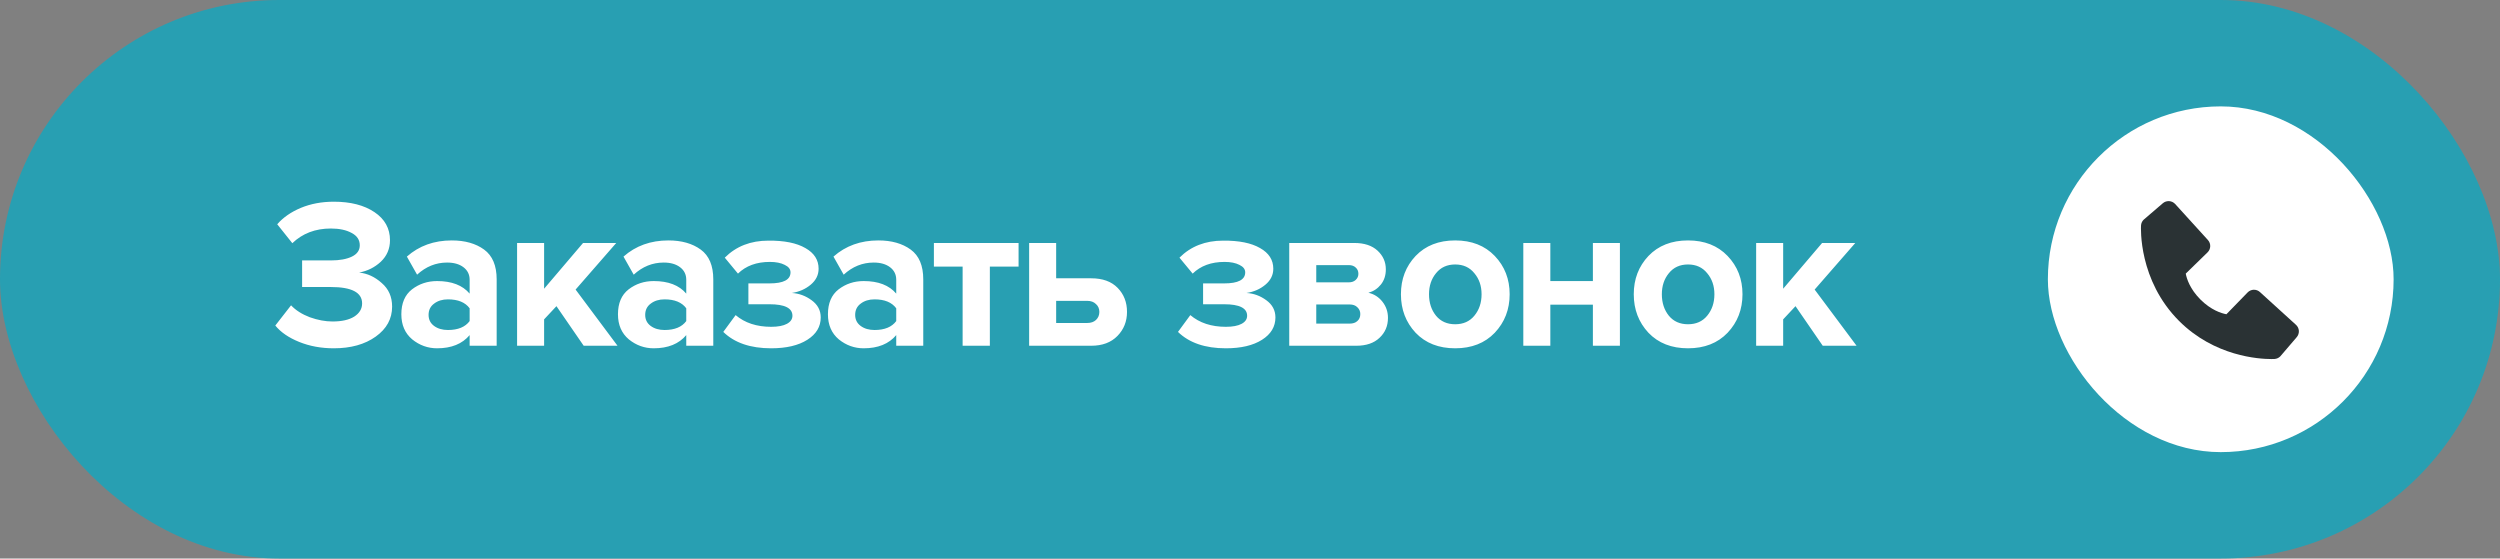
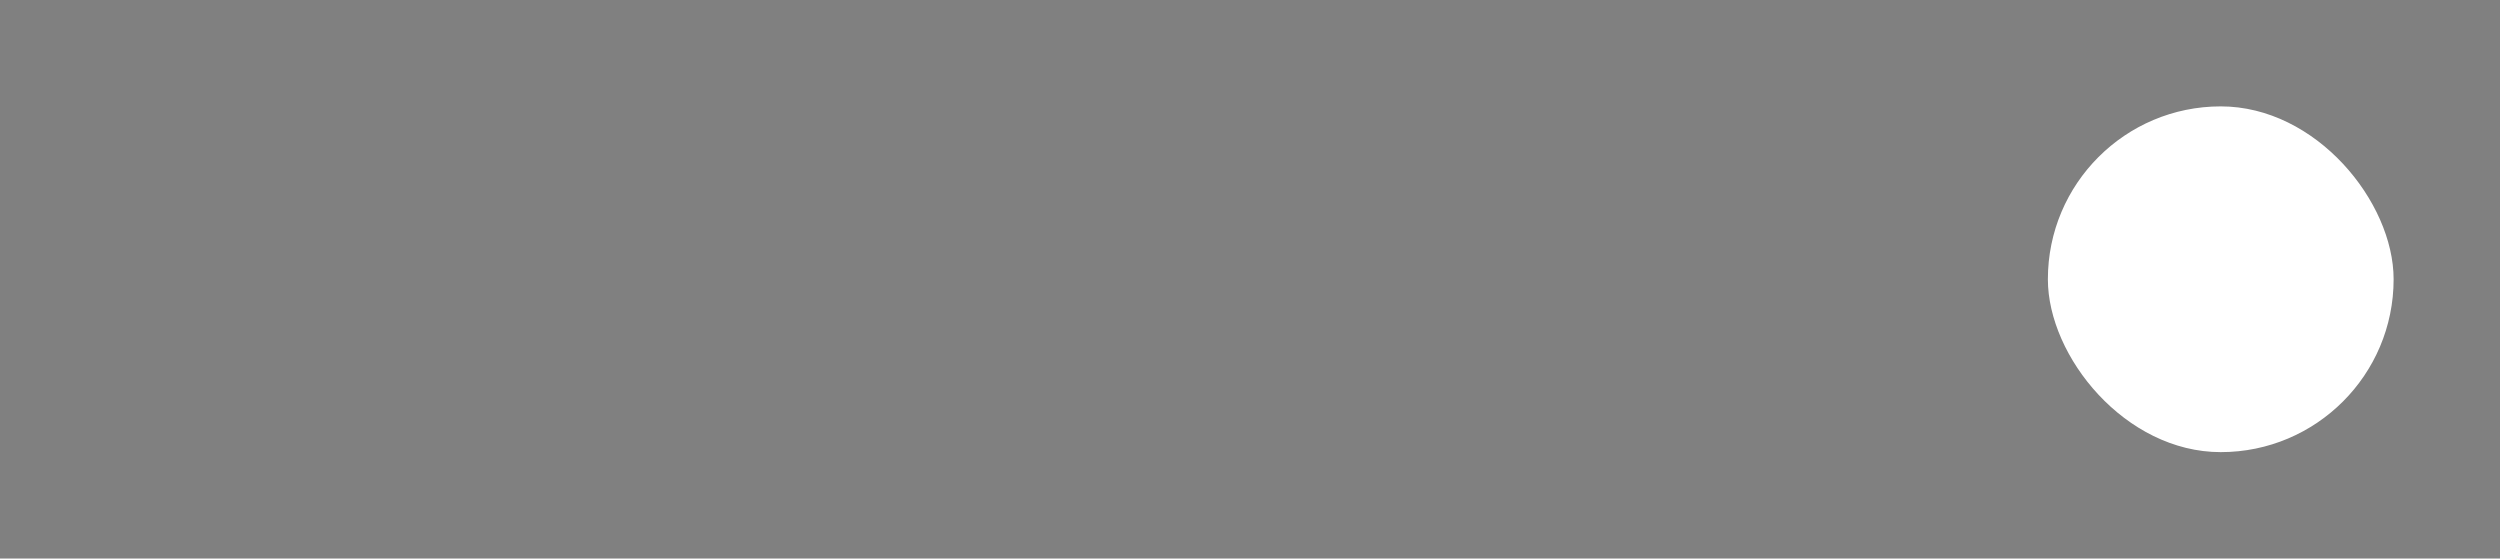
<svg xmlns="http://www.w3.org/2000/svg" width="188" height="42" viewBox="0 0 188 42" fill="none">
  <rect x="0" y="0" width="188" height="42" fill="#808080" stroke="none" />
-   <rect width="188" height="42" rx="21" fill="#289FB2" />
-   <path d="M25.103 26.192C24.154 26.192 23.285 26.032 22.495 25.712C21.706 25.392 21.109 24.981 20.703 24.48L21.887 22.96C22.239 23.333 22.709 23.632 23.295 23.856C23.893 24.069 24.463 24.176 25.007 24.176C25.701 24.176 26.245 24.053 26.639 23.808C27.034 23.552 27.231 23.221 27.231 22.816C27.231 21.995 26.447 21.584 24.879 21.584H22.719V19.584H24.879C25.541 19.584 26.069 19.488 26.463 19.296C26.858 19.104 27.055 18.821 27.055 18.448C27.055 18.043 26.853 17.733 26.447 17.52C26.042 17.296 25.519 17.184 24.879 17.184C23.717 17.184 22.751 17.552 21.983 18.288L20.847 16.864C21.295 16.352 21.887 15.941 22.623 15.632C23.37 15.323 24.197 15.168 25.103 15.168C26.362 15.168 27.381 15.429 28.159 15.952C28.938 16.475 29.327 17.179 29.327 18.064C29.327 18.704 29.098 19.243 28.639 19.68C28.181 20.107 27.637 20.379 27.007 20.496C27.626 20.56 28.191 20.821 28.703 21.28C29.226 21.728 29.487 22.32 29.487 23.056C29.487 23.973 29.077 24.725 28.255 25.312C27.434 25.899 26.383 26.192 25.103 26.192ZM37.349 26H35.317V25.2C34.762 25.861 33.946 26.192 32.869 26.192C32.176 26.192 31.552 25.968 30.997 25.52C30.453 25.061 30.181 24.432 30.181 23.632C30.181 22.8 30.448 22.176 30.981 21.76C31.525 21.344 32.154 21.136 32.869 21.136C33.968 21.136 34.784 21.451 35.317 22.08V21.04C35.317 20.645 35.162 20.331 34.853 20.096C34.544 19.861 34.133 19.744 33.621 19.744C32.778 19.744 32.026 20.048 31.365 20.656L30.597 19.296C31.514 18.485 32.64 18.08 33.973 18.08C34.965 18.08 35.776 18.309 36.405 18.768C37.034 19.227 37.349 19.973 37.349 21.008V26ZM33.685 24.816C34.442 24.816 34.986 24.592 35.317 24.144V23.184C34.986 22.736 34.442 22.512 33.685 22.512C33.269 22.512 32.922 22.619 32.645 22.832C32.368 23.035 32.229 23.317 32.229 23.68C32.229 24.032 32.368 24.309 32.645 24.512C32.922 24.715 33.269 24.816 33.685 24.816ZM46.437 26H43.893L41.845 23.024L40.917 24.016V26H38.885V18.272H40.917V21.712L43.845 18.272H46.341L43.285 21.776L46.437 26ZM53.639 26H51.607V25.2C51.052 25.861 50.236 26.192 49.159 26.192C48.466 26.192 47.842 25.968 47.287 25.52C46.743 25.061 46.471 24.432 46.471 23.632C46.471 22.8 46.738 22.176 47.271 21.76C47.815 21.344 48.444 21.136 49.159 21.136C50.258 21.136 51.074 21.451 51.607 22.08V21.04C51.607 20.645 51.452 20.331 51.143 20.096C50.834 19.861 50.423 19.744 49.911 19.744C49.068 19.744 48.316 20.048 47.655 20.656L46.887 19.296C47.804 18.485 48.93 18.08 50.263 18.08C51.255 18.08 52.066 18.309 52.695 18.768C53.324 19.227 53.639 19.973 53.639 21.008V26ZM49.975 24.816C50.732 24.816 51.276 24.592 51.607 24.144V23.184C51.276 22.736 50.732 22.512 49.975 22.512C49.559 22.512 49.212 22.619 48.935 22.832C48.658 23.035 48.519 23.317 48.519 23.68C48.519 24.032 48.658 24.309 48.935 24.512C49.212 24.715 49.559 24.816 49.975 24.816ZM57.991 26.192C56.433 26.192 55.233 25.781 54.391 24.96L55.319 23.696C56.012 24.283 56.903 24.576 57.991 24.576C58.503 24.576 58.897 24.501 59.175 24.352C59.452 24.203 59.591 24 59.591 23.744C59.591 23.168 59.015 22.88 57.863 22.88H56.279V21.312H57.863C58.919 21.312 59.447 21.035 59.447 20.48C59.447 20.245 59.303 20.059 59.015 19.92C58.727 19.771 58.353 19.696 57.895 19.696C56.892 19.696 56.092 19.989 55.495 20.576L54.503 19.376C55.356 18.523 56.449 18.096 57.783 18.096C58.977 18.085 59.905 18.272 60.567 18.656C61.228 19.029 61.559 19.547 61.559 20.208C61.559 20.677 61.361 21.077 60.967 21.408C60.572 21.739 60.097 21.947 59.543 22.032C60.087 22.064 60.583 22.245 61.031 22.576C61.489 22.907 61.719 23.339 61.719 23.872C61.719 24.565 61.383 25.125 60.711 25.552C60.039 25.979 59.132 26.192 57.991 26.192ZM69.429 26H67.397V25.2C66.842 25.861 66.026 26.192 64.949 26.192C64.256 26.192 63.632 25.968 63.077 25.52C62.533 25.061 62.261 24.432 62.261 23.632C62.261 22.8 62.528 22.176 63.061 21.76C63.605 21.344 64.234 21.136 64.949 21.136C66.048 21.136 66.864 21.451 67.397 22.08V21.04C67.397 20.645 67.242 20.331 66.933 20.096C66.624 19.861 66.213 19.744 65.701 19.744C64.858 19.744 64.106 20.048 63.445 20.656L62.677 19.296C63.594 18.485 64.72 18.08 66.053 18.08C67.045 18.08 67.856 18.309 68.485 18.768C69.114 19.227 69.429 19.973 69.429 21.008V26ZM65.765 24.816C66.522 24.816 67.066 24.592 67.397 24.144V23.184C67.066 22.736 66.522 22.512 65.765 22.512C65.349 22.512 65.002 22.619 64.725 22.832C64.448 23.035 64.309 23.317 64.309 23.68C64.309 24.032 64.448 24.309 64.725 24.512C65.002 24.715 65.349 24.816 65.765 24.816ZM74.437 26H72.389V20.048H70.229V18.272H76.597V20.048H74.437V26ZM77.391 18.272H79.423V20.928H82.063C82.916 20.928 83.578 21.168 84.047 21.648C84.516 22.128 84.751 22.731 84.751 23.456C84.751 24.171 84.511 24.773 84.031 25.264C83.551 25.755 82.895 26 82.063 26H77.391V18.272ZM81.759 22.624H79.423V24.288H81.759C82.036 24.288 82.255 24.213 82.415 24.064C82.585 23.904 82.671 23.701 82.671 23.456C82.671 23.211 82.585 23.013 82.415 22.864C82.255 22.704 82.036 22.624 81.759 22.624ZM92.184 26.192C90.627 26.192 89.427 25.781 88.584 24.96L89.512 23.696C90.206 24.283 91.096 24.576 92.184 24.576C92.696 24.576 93.091 24.501 93.368 24.352C93.646 24.203 93.784 24 93.784 23.744C93.784 23.168 93.208 22.88 92.056 22.88H90.472V21.312H92.056C93.112 21.312 93.64 21.035 93.64 20.48C93.64 20.245 93.496 20.059 93.208 19.92C92.92 19.771 92.547 19.696 92.088 19.696C91.086 19.696 90.286 19.989 89.688 20.576L88.696 19.376C89.55 18.523 90.643 18.096 91.976 18.096C93.171 18.085 94.099 18.272 94.76 18.656C95.422 19.029 95.752 19.547 95.752 20.208C95.752 20.677 95.555 21.077 95.16 21.408C94.766 21.739 94.291 21.947 93.736 22.032C94.28 22.064 94.776 22.245 95.224 22.576C95.683 22.907 95.912 23.339 95.912 23.872C95.912 24.565 95.576 25.125 94.904 25.552C94.232 25.979 93.326 26.192 92.184 26.192ZM101.991 26H96.951V18.272H101.847C102.593 18.272 103.175 18.464 103.591 18.848C104.007 19.232 104.215 19.701 104.215 20.256C104.215 20.704 104.092 21.083 103.847 21.392C103.601 21.701 103.287 21.909 102.903 22.016C103.329 22.112 103.681 22.336 103.959 22.688C104.236 23.04 104.375 23.445 104.375 23.904C104.375 24.512 104.161 25.013 103.735 25.408C103.319 25.803 102.737 26 101.991 26ZM101.495 24.336C101.74 24.336 101.932 24.272 102.071 24.144C102.22 24.016 102.295 23.84 102.295 23.616C102.295 23.413 102.22 23.243 102.071 23.104C101.932 22.965 101.74 22.896 101.495 22.896H98.983V24.336H101.495ZM101.431 21.232C101.644 21.232 101.815 21.173 101.943 21.056C102.081 20.928 102.151 20.773 102.151 20.592C102.151 20.4 102.087 20.245 101.959 20.128C101.831 20 101.655 19.936 101.431 19.936H98.983V21.232H101.431ZM112.406 25.024C111.659 25.803 110.667 26.192 109.43 26.192C108.192 26.192 107.2 25.803 106.454 25.024C105.718 24.235 105.35 23.269 105.35 22.128C105.35 20.987 105.718 20.027 106.454 19.248C107.2 18.469 108.192 18.08 109.43 18.08C110.667 18.08 111.659 18.469 112.406 19.248C113.152 20.027 113.526 20.987 113.526 22.128C113.526 23.269 113.152 24.235 112.406 25.024ZM107.99 23.744C108.342 24.171 108.822 24.384 109.43 24.384C110.038 24.384 110.518 24.171 110.87 23.744C111.232 23.307 111.414 22.768 111.414 22.128C111.414 21.499 111.232 20.971 110.87 20.544C110.518 20.107 110.038 19.888 109.43 19.888C108.822 19.888 108.342 20.107 107.99 20.544C107.638 20.971 107.462 21.499 107.462 22.128C107.462 22.768 107.638 23.307 107.99 23.744ZM116.585 26H114.553V18.272H116.585V21.136H119.785V18.272H121.817V26H119.785V22.912H116.585V26ZM129.915 25.024C129.168 25.803 128.176 26.192 126.939 26.192C125.701 26.192 124.709 25.803 123.963 25.024C123.227 24.235 122.859 23.269 122.859 22.128C122.859 20.987 123.227 20.027 123.963 19.248C124.709 18.469 125.701 18.08 126.939 18.08C128.176 18.08 129.168 18.469 129.915 19.248C130.661 20.027 131.035 20.987 131.035 22.128C131.035 23.269 130.661 24.235 129.915 25.024ZM125.499 23.744C125.851 24.171 126.331 24.384 126.939 24.384C127.547 24.384 128.027 24.171 128.379 23.744C128.741 23.307 128.923 22.768 128.923 22.128C128.923 21.499 128.741 20.971 128.379 20.544C128.027 20.107 127.547 19.888 126.939 19.888C126.331 19.888 125.851 20.107 125.499 20.544C125.147 20.971 124.971 21.499 124.971 22.128C124.971 22.768 125.147 23.307 125.499 23.744ZM139.614 26H137.07L135.022 23.024L134.094 24.016V26H132.062V18.272H134.094V21.712L137.022 18.272H139.518L136.462 21.776L139.614 26Z" fill="white" />
  <rect x="154" y="8" width="26" height="26" rx="13" fill="white" />
-   <path d="M172.658 24.427L169.948 21.963C169.82 21.846 169.652 21.784 169.478 21.789C169.305 21.795 169.141 21.867 169.021 21.991L167.425 23.632C167.041 23.559 166.269 23.318 165.475 22.525C164.68 21.73 164.439 20.956 164.368 20.575L166.007 18.979C166.132 18.858 166.204 18.694 166.209 18.521C166.215 18.348 166.153 18.179 166.036 18.051L163.573 15.342C163.456 15.214 163.294 15.136 163.121 15.125C162.948 15.114 162.777 15.171 162.645 15.284L161.199 16.525C161.083 16.64 161.015 16.794 161.005 16.957C160.995 17.124 160.805 21.072 163.866 24.135C166.537 26.805 169.882 27 170.803 27C170.938 27 171.021 26.996 171.043 26.995C171.205 26.985 171.359 26.916 171.475 26.801L172.715 25.353C172.828 25.222 172.885 25.052 172.875 24.878C172.864 24.705 172.786 24.543 172.658 24.427Z" fill="#2A3234" />
</svg>